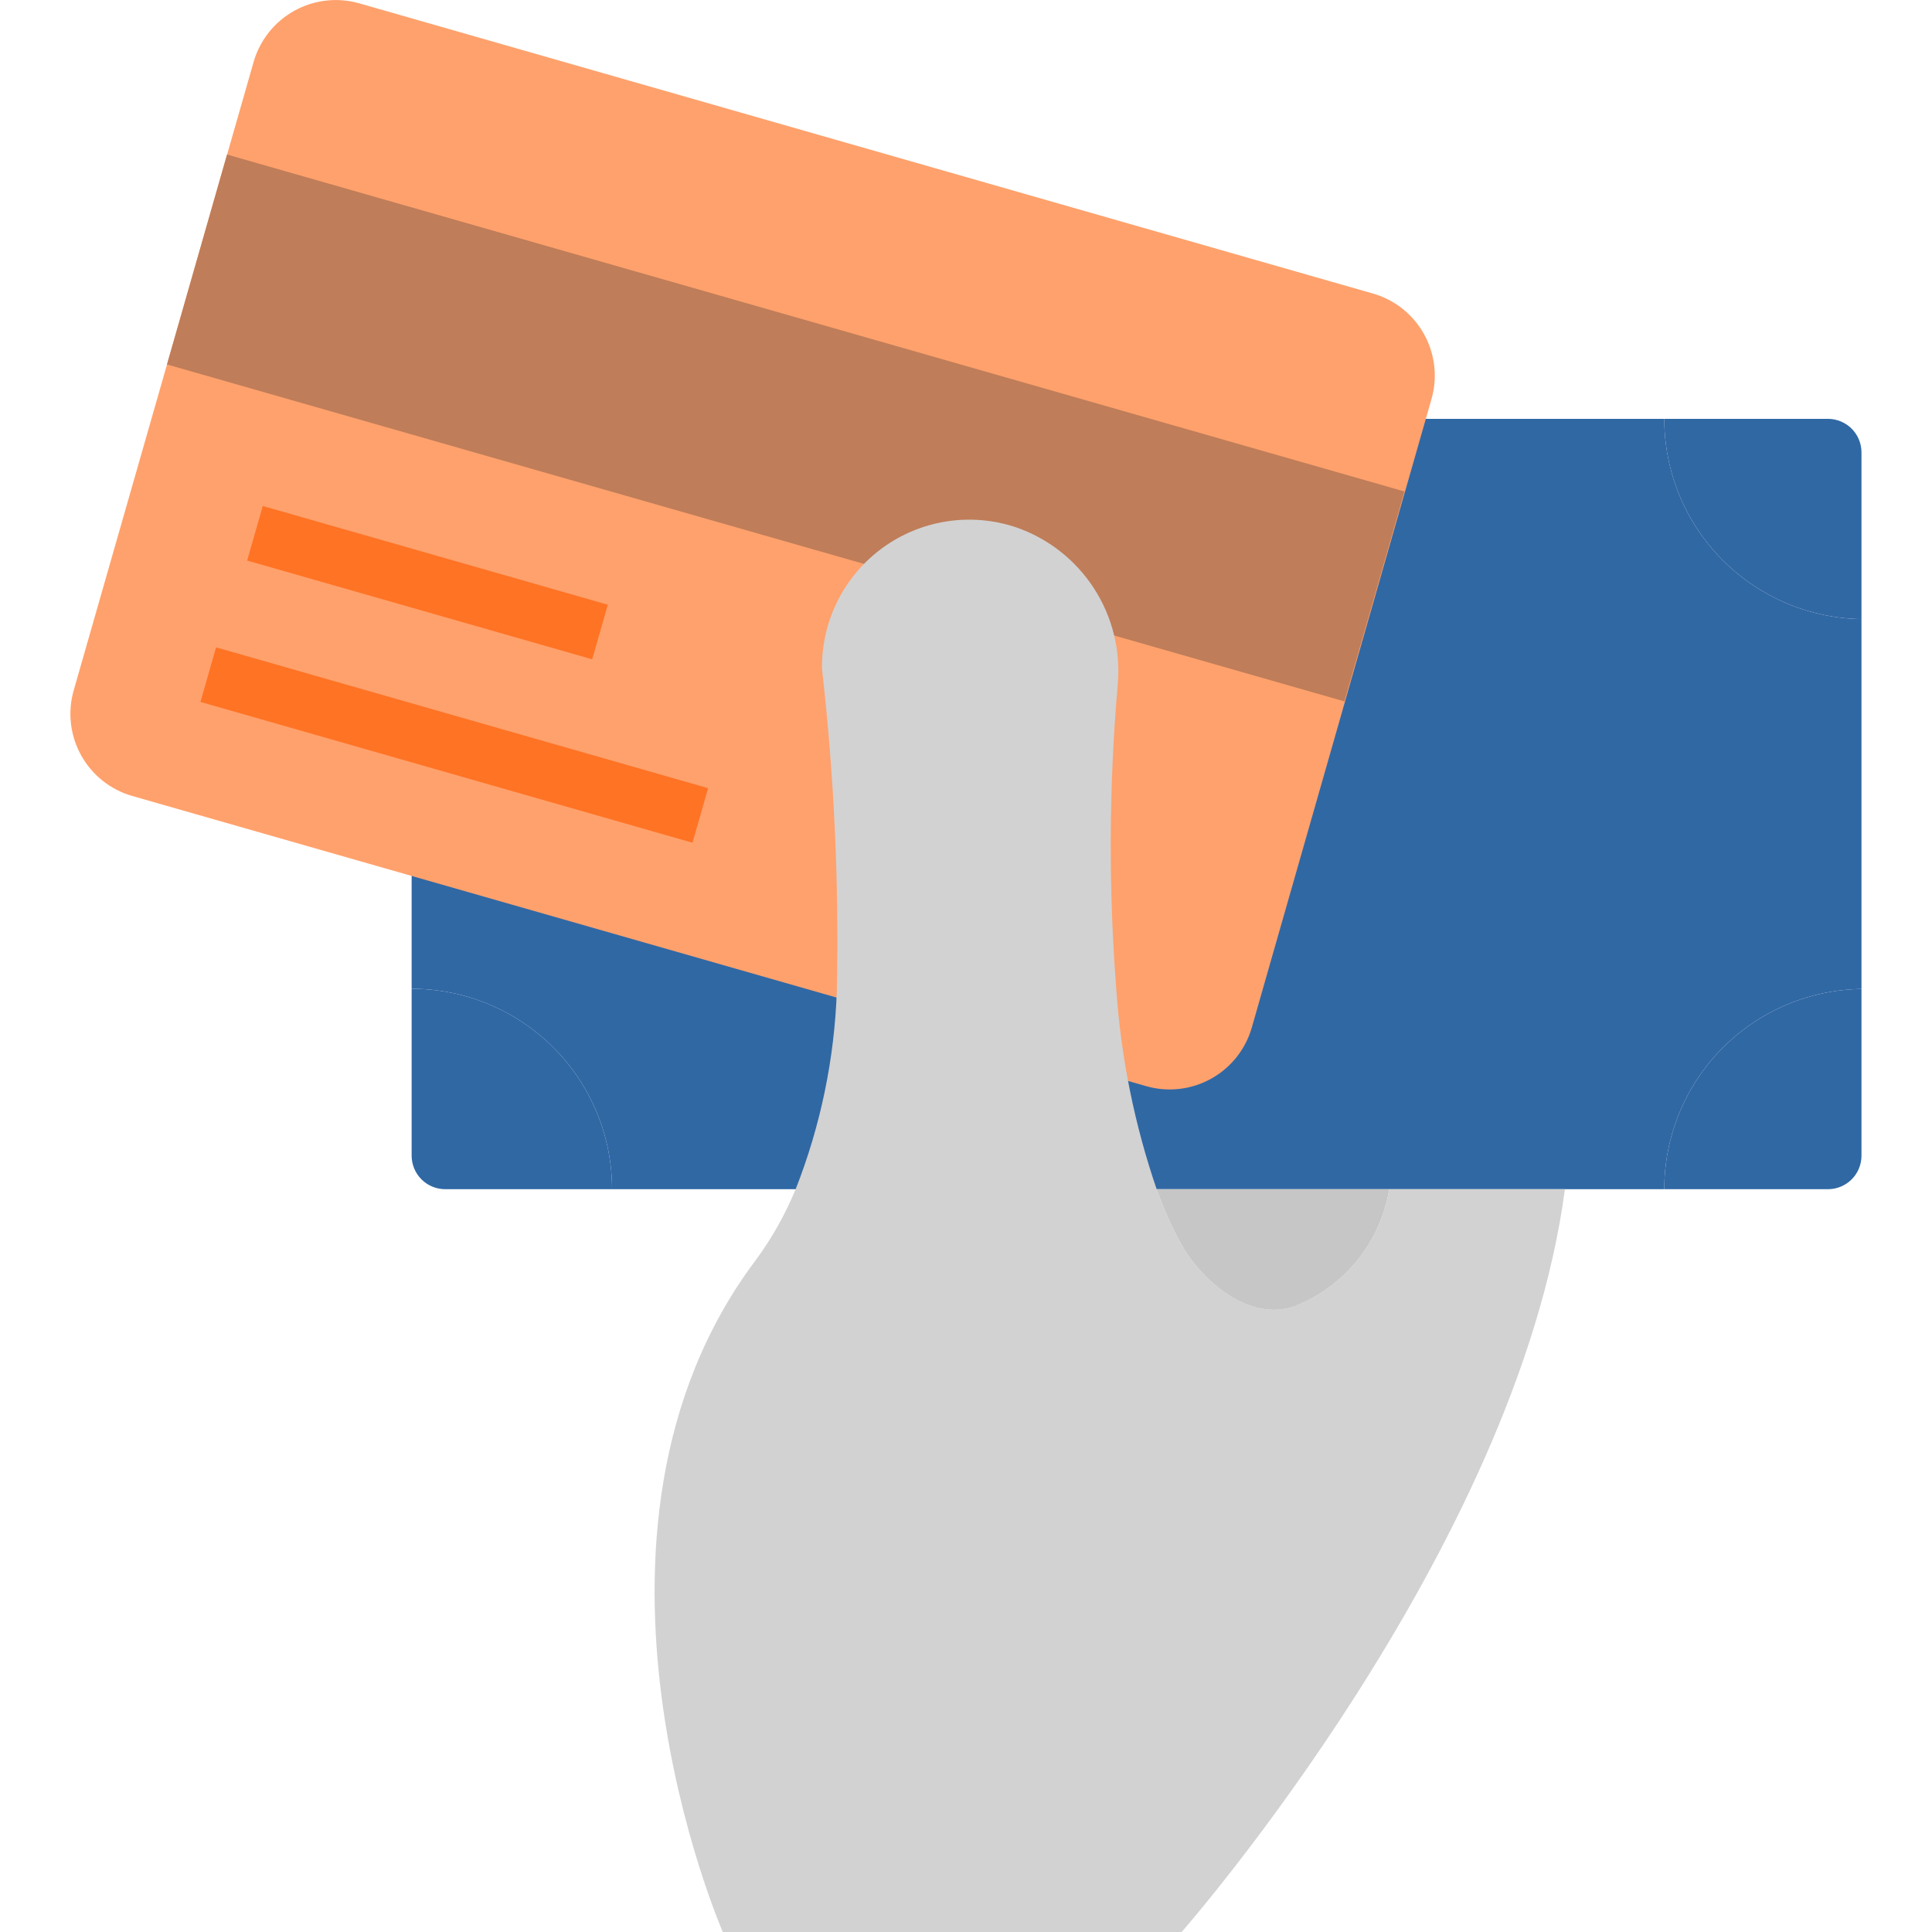
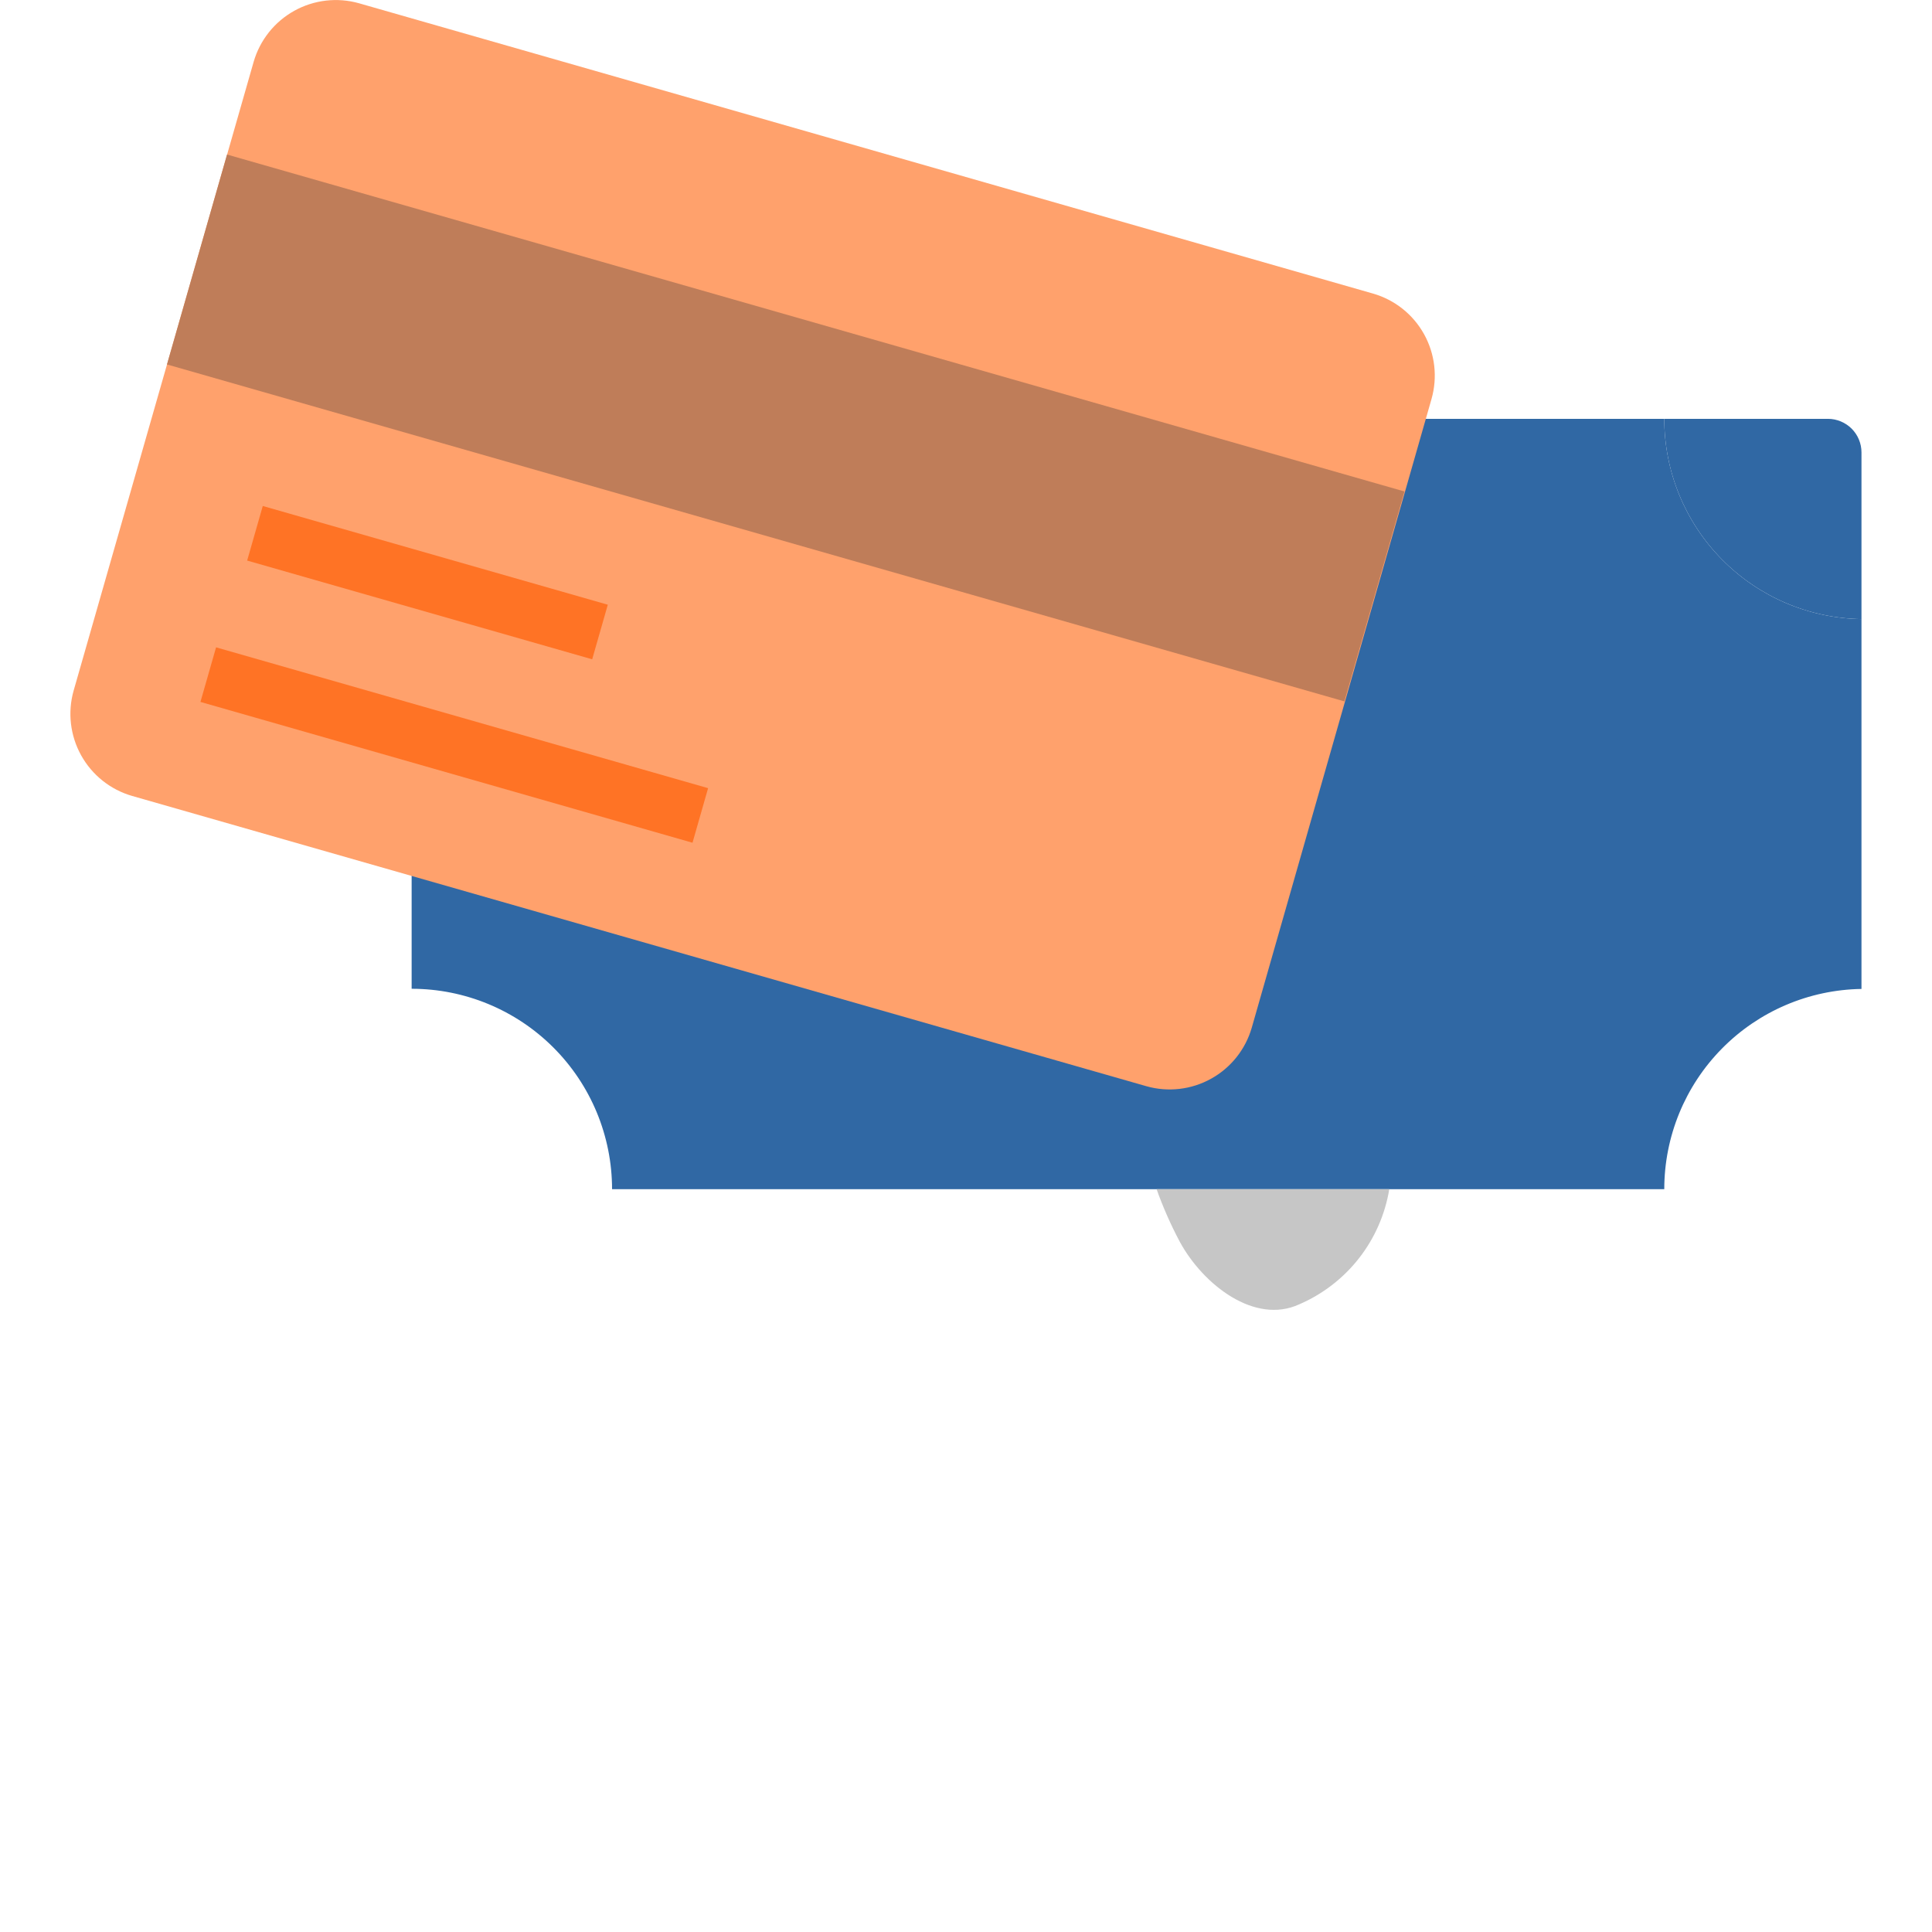
<svg xmlns="http://www.w3.org/2000/svg" width="80" height="80" viewBox="0 0 80 80" fill="none">
  <g id="Flexible Payment Options" clip-path="url(#clip0_429_516)">
    <g id="Layer 2">
      <g id="Layer 1">
        <g id="payment option">
          <path id="Vector" d="M77.08 40.95V25.635C74.903 25.602 72.826 24.714 71.298 23.162C69.77 21.611 68.914 19.521 68.914 17.343H25.344C25.344 19.544 24.47 21.655 22.913 23.212C21.357 24.768 19.246 25.643 17.045 25.643V40.943C19.246 40.943 21.357 41.818 22.913 43.374C24.47 44.93 25.344 47.041 25.344 49.242H68.914C68.914 47.064 69.77 44.974 71.298 43.423C72.826 41.871 74.903 40.983 77.08 40.95Z" fill="#3068A4" />
          <g id="Group">
            <path id="Vector_2" d="M77.08 25.635V18.733C77.08 18.365 76.934 18.012 76.674 17.751C76.413 17.491 76.06 17.344 75.692 17.343H68.914C68.914 19.521 69.77 21.611 71.298 23.162C72.826 24.714 74.903 25.602 77.08 25.635Z" fill="#3068A4" />
-             <path id="Vector_3" d="M77.08 47.853V40.95C74.903 40.983 72.826 41.871 71.298 43.423C69.77 44.974 68.914 47.064 68.914 49.242H75.695C76.063 49.241 76.415 49.094 76.675 48.834C76.934 48.574 77.08 48.221 77.08 47.853Z" fill="#3068A4" />
            <path id="Vector_4" d="M25.344 17.343H18.434C18.065 17.344 17.712 17.491 17.452 17.751C17.192 18.012 17.045 18.365 17.045 18.733V25.643C19.246 25.643 21.357 24.768 22.913 23.212C24.47 21.655 25.344 19.544 25.344 17.343Z" fill="#3068A4" />
-             <path id="Vector_5" d="M17.045 40.943V47.853C17.045 48.222 17.192 48.575 17.452 48.835C17.712 49.095 18.066 49.242 18.434 49.242H25.344C25.344 47.041 24.47 44.93 22.913 43.374C21.357 41.818 19.246 40.943 17.045 40.943Z" fill="#3068A4" />
          </g>
          <path id="Vector_6" d="M56.857 12.157L14.865 0.135C13.966 -0.119 13.002 -0.007 12.185 0.447C11.368 0.901 10.764 1.659 10.504 2.557L3.049 28.597C2.794 29.496 2.906 30.46 3.36 31.277C3.814 32.094 4.572 32.699 5.47 32.958L47.47 44.978C48.37 45.233 49.333 45.121 50.15 44.667C50.968 44.213 51.572 43.455 51.832 42.557L59.277 16.517C59.532 15.618 59.421 14.654 58.967 13.837C58.514 13.02 57.755 12.416 56.857 12.157Z" fill="#FFA16C" />
          <path id="Vector_7" d="M9.401 6.399L58.156 20.351L55.669 29.043L6.914 15.091L9.401 6.399Z" fill="#BF7D59" />
          <path id="Vector_8" d="M8.3 29.065L8.947 26.805L29.321 32.636L28.675 34.896L8.3 29.065Z" fill="#FF7325" />
          <path id="Vector_9" d="M10.234 23.212L10.881 20.952L25.168 25.04L24.521 27.3L10.234 23.212Z" fill="#FF7325" />
          <path id="Vector_10" d="M67.975 33.295C67.975 34.109 67.733 34.904 67.281 35.581C66.828 36.257 66.186 36.784 65.434 37.096C64.682 37.407 63.854 37.488 63.056 37.329C62.258 37.17 61.525 36.778 60.95 36.203C60.374 35.627 59.983 34.894 59.824 34.096C59.665 33.297 59.747 32.47 60.059 31.718C60.37 30.966 60.897 30.324 61.574 29.872C62.251 29.42 63.046 29.178 63.86 29.178C64.401 29.178 64.936 29.284 65.436 29.491C65.935 29.698 66.389 30.001 66.771 30.383C67.154 30.766 67.457 31.22 67.663 31.719C67.87 32.219 67.976 32.754 67.975 33.295Z" fill="#3068A4" />
          <path id="Vector_11" d="M48.857 51.427C49.83 53.21 51.962 54.86 53.804 54.007C54.774 53.588 55.623 52.932 56.274 52.1C56.925 51.267 57.355 50.284 57.527 49.242H47.892C48.16 49.993 48.482 50.723 48.857 51.427Z" fill="#C6C6C6" />
-           <path id="Vector_12" d="M57.527 49.242C57.354 50.283 56.923 51.264 56.273 52.096C55.622 52.927 54.773 53.582 53.804 54C51.962 54.853 49.83 53.203 48.857 51.42C48.482 50.716 48.16 49.986 47.892 49.235C46.981 46.572 46.42 43.801 46.225 40.993C45.898 36.786 45.917 32.559 46.282 28.355C46.411 26.953 46.066 25.549 45.302 24.366C44.538 23.184 43.4 22.292 42.069 21.833C41.146 21.524 40.162 21.441 39.2 21.59C38.238 21.739 37.326 22.116 36.54 22.689C35.754 23.263 35.116 24.017 34.681 24.887C34.245 25.758 34.025 26.72 34.037 27.693C34.54 32.112 34.745 36.56 34.652 41.007C34.557 43.831 33.979 46.619 32.944 49.248C32.514 50.29 31.96 51.275 31.292 52.182C22.747 63.543 29.929 80 29.929 80H48.929C48.929 80 62.827 64.187 64.799 49.242H57.527Z" fill="#D2D2D2" />
        </g>
      </g>
    </g>
  </g>
  <defs>
    <clipPath id="clip0_429_516">
      <rect width="80" height="80" fill="white" />
    </clipPath>
  </defs>
</svg>